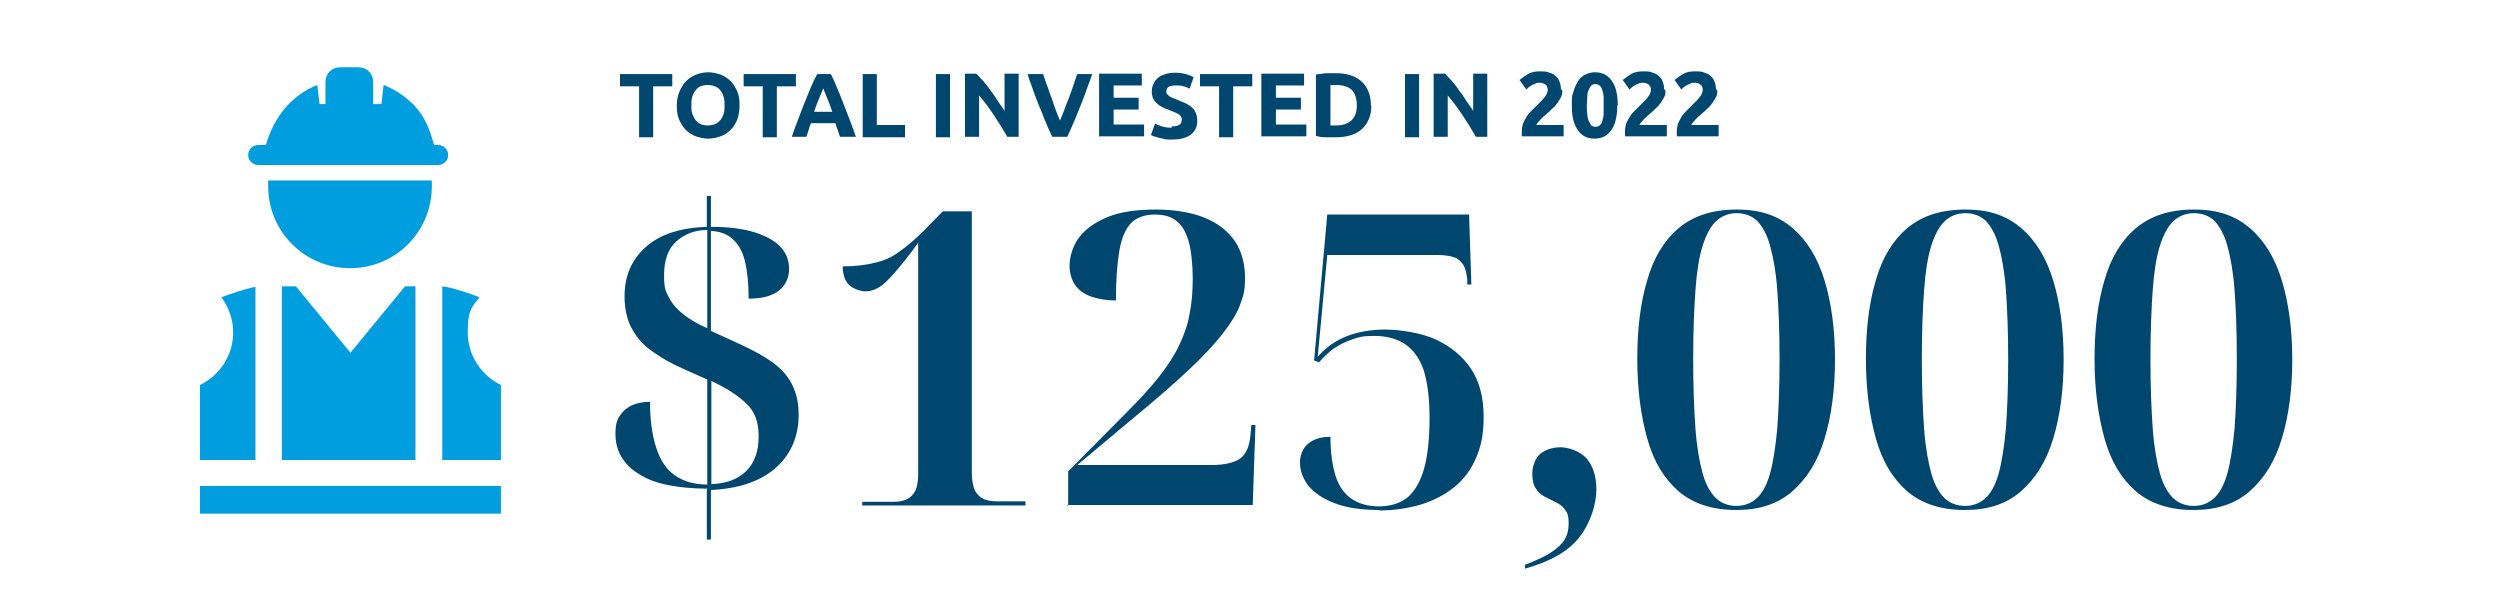
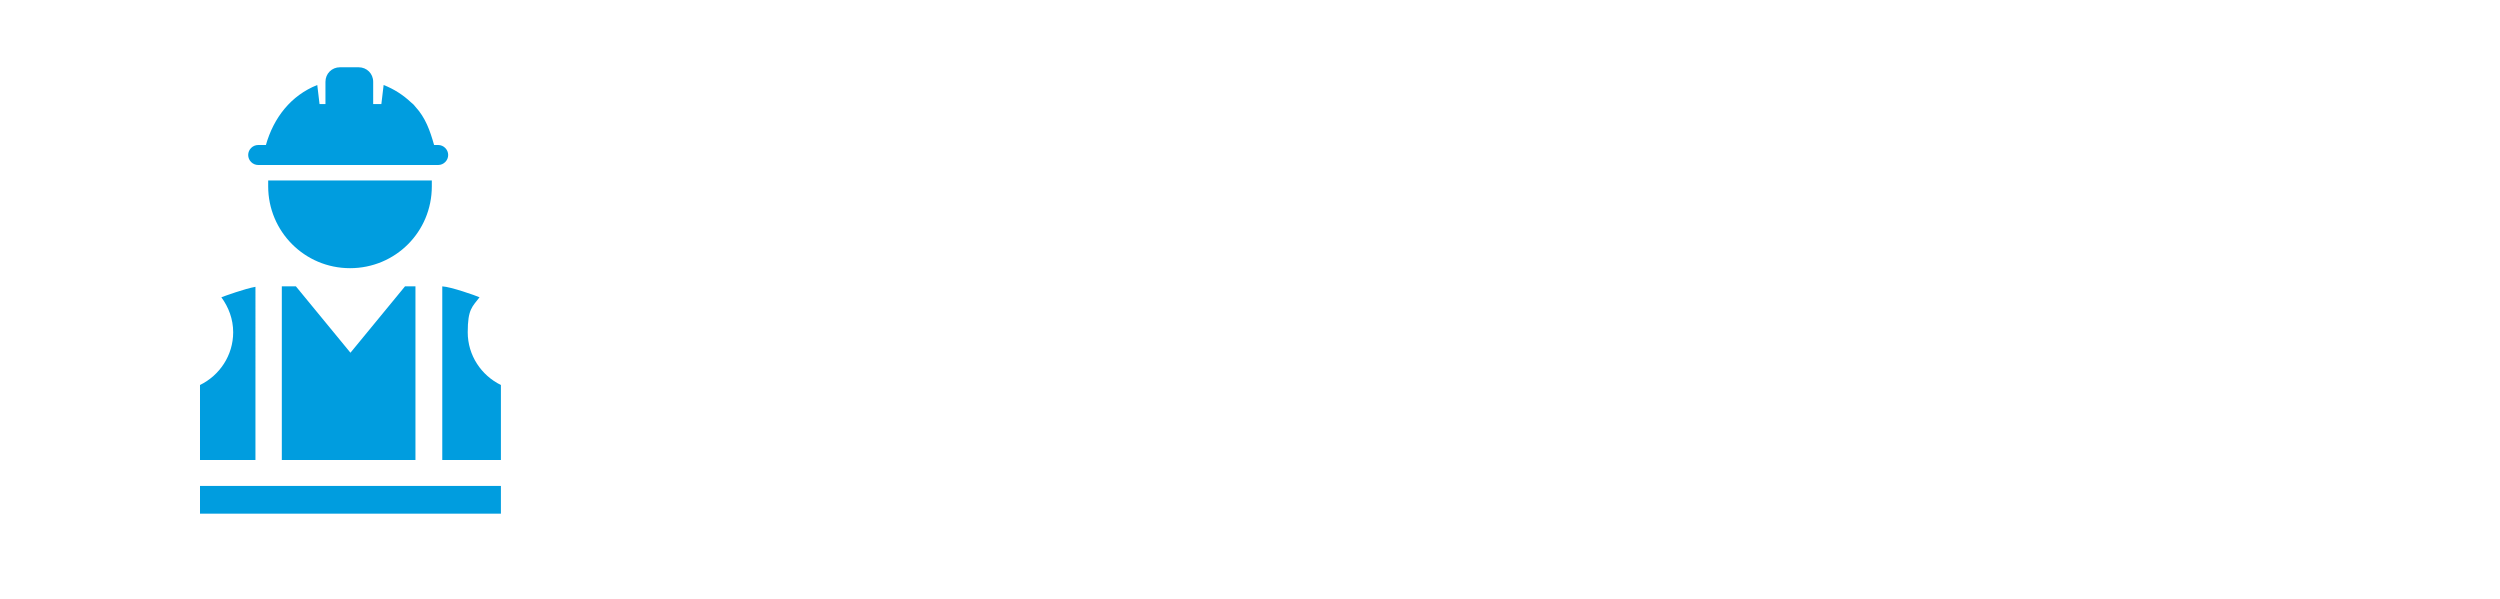
<svg xmlns="http://www.w3.org/2000/svg" viewBox="0 0 550 131.7">
  <path fill="#009ddf" d="M62 101.2h29.4V63h-2.3l-12 14.6-12-14.6H62v38.2ZM97.3 63v38.2h12.9V84.7c-4.3-2.1-7.3-6.5-7.3-11.6s1-5.6 2.6-7.7c-.9-.4-6.3-2.3-8.2-2.4ZM77.1 106.9H44v6.1h66.2v-6.1H77.1zM56.2 63.1c-2.3.4-6.7 2-7.5 2.3 1.6 2.2 2.6 4.8 2.6 7.7 0 5.1-3 9.5-7.3 11.6v16.5h12.2V63.1ZM96.2 31.9h-.7c-.9-3.2-1.9-6-4.1-8.4-.3-.4-.6-.7-1-1-1.7-1.6-3.7-2.9-6-3.8l-.5 4.2h-1.8V18c0-1.8-1.4-3.2-3.2-3.2h-4.1c-1.8 0-3.2 1.4-3.2 3.2v4.9h-1.3l-.5-4.2C64 21 60.2 25.9 58.5 31.9h-1.7c-1.2 0-2.2 1-2.2 2.2s1 2.2 2.2 2.2h39.6c1.2 0 2.2-1 2.2-2.2s-1-2.2-2.2-2.2ZM59 39.7V41c0 9.9 8 18 18 18s18-8 18-18v-1.3H59.1Z" />
-   <path fill="#00476f" d="M147.9 16.3V19h-4.2v11.2h-3.1V19h-4.2v-2.7h11.5ZM162.7 23.2c0 1.2-.2 2.2-.5 3.1-.4.9-.8 1.7-1.5 2.3-.6.6-1.3 1.1-2.2 1.4-.8.3-1.8.5-2.7.5s-1.8-.2-2.7-.5c-.8-.3-1.6-.8-2.2-1.4-.6-.6-1.1-1.4-1.5-2.3s-.5-1.9-.5-3.1.2-2.2.6-3.1c.4-.9.9-1.7 1.5-2.3s1.4-1.1 2.2-1.4c.8-.3 1.7-.5 2.6-.5s1.8.2 2.7.5c.8.3 1.6.8 2.2 1.4.6.6 1.1 1.4 1.5 2.3.4.9.5 1.9.5 3.1Zm-10.6 0c0 .7 0 1.3.2 1.8s.4 1 .7 1.4c.3.4.7.7 1.1.9s1 .3 1.6.3 1.1-.1 1.6-.3.8-.5 1.2-.9c.3-.4.6-.9.7-1.4.2-.5.2-1.2.2-1.8s0-1.3-.2-1.9c-.2-.6-.4-1-.7-1.4-.3-.4-.7-.7-1.2-.9-.5-.2-1-.3-1.6-.3s-1.1.1-1.6.3c-.5.2-.8.5-1.1.9-.3.4-.6.9-.7 1.4-.2.6-.2 1.2-.2 1.8ZM175.1 16.3V19h-4.2v11.2h-3.1V19h-4.2v-2.7h11.5ZM184.8 30.1c-.2-.5-.3-1-.5-1.5s-.4-1-.5-1.5h-5.4c-.2.5-.4 1-.5 1.5-.2.5-.3 1-.5 1.5h-3.2c.5-1.5 1-2.9 1.5-4.1.5-1.3.9-2.5 1.4-3.6.4-1.1.9-2.2 1.3-3.2s.9-2 1.4-2.9h3c.5 1 .9 1.9 1.3 2.9s.9 2.1 1.3 3.2.9 2.3 1.4 3.6c.5 1.3 1 2.6 1.5 4.1H185Zm-3.7-10.7c0 .2-.2.5-.3.8-.1.3-.3.7-.5 1.2l-.6 1.5c-.2.5-.4 1.1-.6 1.7h4c-.2-.6-.4-1.2-.6-1.7l-.6-1.5c-.2-.5-.3-.9-.5-1.2-.1-.3-.2-.6-.3-.8ZM199.1 27.5v2.7h-9.3V16.3h3.1v11.2h6.1ZM205.9 16.3h3.1v13.9h-3.1V16.3ZM221.6 30.1c-.9-1.6-1.9-3.2-2.9-4.7s-2.1-3-3.3-4.4v9.1h-3.1V16.2h2.5c.4.4.9 1 1.5 1.6.5.6 1.1 1.3 1.6 2.1.6.7 1.1 1.5 1.6 2.3.5.8 1.1 1.5 1.5 2.2v-8.2h3.1v13.9h-2.6ZM231.5 30.1c-.6-1.2-1.1-2.4-1.6-3.6-.5-1.3-1-2.5-1.5-3.7-.5-1.2-.9-2.4-1.3-3.5s-.8-2.1-1-3h3.4c.3.8.5 1.7.9 2.6.3.9.6 1.8 1 2.8.3.9.6 1.8.9 2.6s.6 1.6.9 2.2c.3-.6.5-1.3.9-2.2.3-.8.6-1.7 1-2.6.3-.9.7-1.8 1-2.8.3-.9.6-1.8.9-2.6h3.3c-.3.9-.7 1.9-1.1 3-.4 1.1-.8 2.3-1.3 3.5s-1 2.5-1.5 3.7-1.1 2.5-1.6 3.6h-3ZM241.8 30.1V16.2h9.4v2.6H245v2.7h5.5v2.6H245v3.3h6.7V30h-9.8ZM257.7 27.8c.4 0 .8 0 1.1-.1.3 0 .5-.2.7-.3.2-.1.3-.3.4-.5 0-.2.1-.4.1-.6 0-.5-.2-.8-.6-1.1-.4-.3-1.2-.6-2.2-1-.5-.2-.9-.3-1.4-.6-.5-.2-.9-.5-1.2-.8-.4-.3-.7-.7-.9-1.1-.2-.4-.3-1-.3-1.6s.1-1.2.4-1.7c.2-.5.6-1 1-1.3.4-.4 1-.6 1.6-.8.6-.2 1.3-.3 2.1-.3s1.7.1 2.4.3c.7.2 1.2.4 1.7.7l-.9 2.5c-.4-.2-.8-.4-1.3-.5-.5-.2-1-.2-1.7-.2s-1.3.1-1.6.3c-.3.2-.5.5-.5 1s0 .5.2.6c.1.2.3.3.5.5.2.1.5.3.8.4.3.1.6.2 1 .4.7.3 1.3.5 1.9.8.5.3 1 .6 1.3.9.4.3.6.8.8 1.2.2.5.3 1 .3 1.7 0 1.3-.5 2.3-1.4 3-.9.7-2.3 1.1-4.1 1.1s-1.2 0-1.7-.1-.9-.2-1.3-.3c-.4-.1-.7-.2-1-.3s-.5-.2-.7-.3l.9-2.5c.4.2.9.4 1.5.6.6.2 1.4.3 2.2.3ZM275.5 16.3V19h-4.2v11.2h-3.1V19H264v-2.7h11.5ZM277.5 30.1V16.2h9.4v2.6h-6.2v2.7h5.5v2.6h-5.5v3.3h6.7V30h-9.8ZM301.7 23.2c0 1.2-.2 2.2-.6 3.1-.4.9-.9 1.6-1.6 2.2-.7.6-1.5 1-2.5 1.3-1 .3-2.1.4-3.3.4h-2c-.7 0-1.5-.1-2.2-.3V16.4c.7-.1 1.5-.2 2.2-.3h2c1.2 0 2.3.1 3.2.4 1 .3 1.8.7 2.5 1.3.7.6 1.2 1.3 1.6 2.2.4.9.6 2 .6 3.2Zm-9 4.4h1.2c1.6 0 2.7-.4 3.5-1.2.8-.8 1.1-1.9 1.1-3.3s-.4-2.6-1.1-3.3c-.7-.7-1.9-1.1-3.4-1.1H292.7v8.8ZM309.1 16.3h3.1v13.9h-3.1V16.3ZM324.7 30.1c-.9-1.6-1.9-3.2-2.9-4.7s-2.1-3-3.3-4.4v9.1h-3.1V16.2h2.5c.4.4.9 1 1.5 1.6.5.6 1.1 1.3 1.6 2.1.6.7 1.1 1.5 1.6 2.3.5.8 1.1 1.5 1.5 2.2v-8.2h3.1v13.9h-2.6ZM343.7 19.9c0 .5 0 1-.3 1.5s-.5.9-.8 1.3c-.3.4-.7.9-1.1 1.2-.4.4-.8.8-1.2 1.1-.2.2-.4.4-.7.6l-.7.7c-.2.2-.4.5-.6.7-.2.2-.3.4-.3.5h6V30h-9.2v-1.1c0-.6.1-1.2.3-1.8.2-.5.5-1 .8-1.5s.7-.9 1.1-1.3l1.2-1.2.9-.9c.3-.3.5-.5.7-.8.2-.3.4-.5.5-.8.1-.3.2-.5.2-.8 0-.6-.2-1-.5-1.2-.3-.2-.7-.4-1.2-.4s-.7 0-1 .2c-.3.1-.6.2-.9.4-.3.2-.5.3-.7.5l-.4.4-1.5-2.1c.6-.5 1.3-1 2-1.4.8-.4 1.6-.5 2.5-.5s1.5 0 2.1.3c.6.2 1.1.4 1.4.8.4.3.7.8.8 1.2.2.5.3 1 .3 1.6ZM355.8 23.2c0 2.3-.4 4.1-1.3 5.4s-2.1 1.9-3.7 1.9-2.8-.6-3.7-1.9-1.3-3-1.3-5.4.1-2.2.4-3.1c.2-.9.6-1.6 1-2.3s1-1.1 1.6-1.4c.6-.3 1.3-.5 2.1-.5 1.6 0 2.8.6 3.7 1.9.9 1.2 1.3 3 1.3 5.4Zm-3 0v-1.9c0-.6-.2-1.1-.3-1.5s-.3-.7-.6-1c-.3-.2-.6-.3-.9-.3s-.7.1-.9.3c-.2.2-.4.5-.6 1-.2.4-.3.9-.3 1.5s-.1 1.2-.1 1.9 0 1.3.1 1.9c0 .6.2 1.1.3 1.5.2.4.4.7.6 1 .2.2.6.3.9.3s.7-.1.9-.3c.3-.2.5-.5.6-1 .1-.4.3-.9.3-1.5v-1.9ZM366.4 19.9c0 .5 0 1-.3 1.5s-.5.9-.8 1.3c-.3.4-.7.9-1.1 1.2-.4.4-.8.8-1.2 1.1-.2.2-.4.4-.7.6l-.7.7c-.2.2-.4.5-.6.7-.2.2-.3.4-.3.5h6V30h-9.2v-1.1c0-.6.1-1.2.3-1.8.2-.5.5-1 .8-1.5s.7-.9 1.1-1.3l1.2-1.2.9-.9c.3-.3.5-.5.7-.8.2-.3.4-.5.5-.8.1-.3.2-.5.2-.8 0-.6-.2-1-.5-1.2-.3-.2-.7-.4-1.2-.4s-.7 0-1 .2c-.3.1-.6.2-.9.4-.3.2-.5.3-.7.5l-.4.4-1.5-2.1c.6-.5 1.3-1 2-1.4.8-.4 1.6-.5 2.5-.5s1.5 0 2.1.3c.6.2 1.1.4 1.4.8.4.3.7.8.8 1.2.2.5.3 1 .3 1.6ZM377.8 19.9c0 .5 0 1-.3 1.5s-.5.9-.8 1.3c-.3.4-.7.9-1.1 1.2-.4.4-.8.8-1.2 1.1-.2.2-.4.4-.7.6l-.7.7c-.2.2-.4.5-.6.7-.2.2-.3.4-.3.5h6V30h-9.2v-1.1c0-.6.1-1.2.3-1.8.2-.5.5-1 .8-1.5s.7-.9 1.1-1.3l1.2-1.2.9-.9c.3-.3.5-.5.7-.8.2-.3.4-.5.5-.8.1-.3.2-.5.2-.8 0-.6-.2-1-.5-1.2-.3-.2-.7-.4-1.2-.4s-.7 0-1 .2c-.3.1-.6.2-.9.4-.3.2-.5.3-.7.5l-.4.4-1.5-2.1c.6-.5 1.3-1 2-1.4.8-.4 1.6-.5 2.5-.5s1.5 0 2.1.3c.6.2 1.1.4 1.4.8.4.3.7.8.8 1.2.2.5.3 1 .3 1.6ZM155.6 107.5c-3.3 0-6.2-.3-8.7-.8s-4.6-1.3-6.3-2.4c-1.7-1-3-2.3-3.9-3.8-.9-1.5-1.3-3.2-1.3-5.1s.3-3 1-4 1.6-1.8 2.8-2.3c1.2-.5 2.4-.7 3.8-.7 0 4.1.5 7.5 1.4 10.2.9 2.7 2.2 4.7 4.1 6 1.9 1.3 4.2 2 7.1 2V83.5c-2.5-1.1-4.9-2.2-7.1-3.2-2.2-1.1-4.1-2.3-5.8-3.6-1.7-1.3-2.9-2.9-3.9-4.8-.9-1.8-1.4-4.1-1.4-6.7 0-4.4 1.5-8 4.6-10.8 3.1-2.8 7.6-4.3 13.5-4.5v-6.8h.9v6.8c3.8 0 7 .4 9.6 1.2 2.5.8 4.5 1.9 5.7 3.2 1.3 1.4 1.9 3 1.9 4.9s-.8 3.6-2.2 4.7c-1.5 1.2-3.7 1.8-6.7 1.8 0-3.4-.3-6.1-.8-8.2-.5-2.1-1.4-3.7-2.7-4.9-1.2-1.1-2.8-1.7-4.8-1.8v22c2.5 1.1 4.8 2.2 7.2 3.3 2.3 1.1 4.4 2.2 6.2 3.5 1.8 1.3 3.3 2.8 4.3 4.7 1 1.8 1.6 4.1 1.6 6.9 0 4.7-1.6 8.6-4.9 11.6-3.3 3-8.1 4.7-14.4 5v10.9h-.9v-10.9Zm0-56.9c-2.8 0-5 .9-6.8 2.5-1.8 1.6-2.7 4.1-2.7 7.4s.4 3.6 1.1 5c.7 1.4 1.8 2.6 3.2 3.7 1.4 1.1 3.1 2.1 5.2 3V50.6Zm.9 55.9c3.3-.1 5.9-1.1 7.7-2.9 1.8-1.8 2.7-4.3 2.7-7.6s-.9-5.5-2.7-7.2c-1.8-1.8-4.4-3.4-7.7-5v22.7ZM189.7 111.3v-.9h6.8c1.3 0 2.3-.2 3.1-.6.8-.4 1.4-1.1 1.8-1.9.4-.9.6-2.1.6-3.6V53.4c-2 2.8-3.7 4.9-5.1 6.5-1.4 1.6-2.5 2.7-3.5 3.3-1 .6-2 .9-3 .9s-2.6-.5-3.6-1.4c-.9-.9-1.4-2.3-1.4-4.1 2.8 0 5.2-.3 7.1-.8 1.9-.4 3.7-1.2 5.3-2.4 1.6-1.1 3.5-2.7 5.6-4.8l4-4.1h6.4v57.6c0 1.3.2 2.4.5 3.4.4.9.9 1.6 1.8 2.1.8.5 1.9.7 3.4.7h6.1v.9h-36ZM235 111.3v-7.6l12.7-12.8c2.9-2.9 5.3-5.5 7.2-7.9 1.9-2.4 3.4-4.7 4.5-7s1.9-4.6 2.3-6.9c.5-2.4.7-5 .7-7.8s-.3-6.2-.9-8.2c-.6-2.1-1.5-3.6-2.7-4.5-1.2-1-2.8-1.4-4.8-1.4s-3.9.6-5.1 1.8c-1.2 1.2-2.1 3.2-2.6 5.9-.5 2.8-.8 6.5-.8 11.2-2 0-3.7-.3-5.3-.8-1.5-.5-2.7-1.3-3.6-2.5-.8-1.1-1.3-2.6-1.3-4.4s.7-4.4 2.2-6.3c1.4-1.8 3.6-3.3 6.3-4.4s6.3-1.6 10.4-1.6 7.9.6 10.8 1.8c3 1.2 5.2 3 6.7 5.2s2.2 5 2.2 8.1-.4 3.9-1.1 5.9c-.7 1.9-2 4-3.8 6.3-1.8 2.3-4.3 5-7.5 8s-7.2 6.5-12.2 10.6L237 102.3h29.5c2.9 0 5-.5 6.3-1.4 1.3-.9 2.1-2.7 2.3-5.2l.2-2.2h.9l-.6 17.6h-40.9ZM303.5 112.2c-4 0-7.3-.5-9.9-1.5-2.6-1-4.5-2.3-5.8-3.9-1.2-1.6-1.8-3.3-1.8-5s.6-3.2 1.8-4.2c1.2-1 2.8-1.5 4.9-1.5 0 3.4.4 6.2 1.1 8.5.7 2.3 1.9 4 3.5 5.1 1.6 1.1 3.6 1.7 6.1 1.7s4.7-.7 6.3-2c1.6-1.4 2.8-3.5 3.6-6.3.8-2.9 1.2-6.6 1.2-11.2s-.5-7.9-1.3-10.5c-.9-2.6-2.3-4.5-4.1-5.7-1.8-1.2-4.1-1.8-6.8-1.8s-3.5.3-4.9.8c-1.5.5-2.8 1.2-4 2-1.1.8-2.2 1.8-3.2 3l-1.1-.4 2.9-32.1h31.2l.5 15.4h-.9v-1.2c-.2-1.4-.4-2.4-.9-3.2-.5-.7-1.1-1.3-2-1.6-.9-.3-2.1-.5-3.6-.5H292l-2.1 22.4c1.7-2 3.8-3.5 6.3-4.5s5.4-1.5 8.5-1.5 8 .7 11.2 2.2c3.2 1.5 5.8 3.6 7.7 6.4 1.9 2.8 2.8 6.4 2.8 10.6s-.6 6.5-1.7 9.1c-1.1 2.6-2.7 4.7-4.8 6.4-2.1 1.7-4.5 2.9-7.3 3.8-2.8.8-5.8 1.3-9.1 1.3ZM335.4 124.3c1.8-.7 3.4-1.4 4.9-2.2 1.4-.8 2.6-1.7 3.5-2.8.9-1.1 1.3-2.5 1.3-4.2s-.3-2.3-.8-3c-.5-.7-1.2-1.2-2-1.6l-2.4-1.2c-.8-.4-1.5-1-2-1.8-.5-.7-.8-1.8-.8-3.3s.6-3.4 1.8-4.4c1.2-.9 2.7-1.4 4.4-1.4s4.2.8 5.7 2.4c1.4 1.6 2.2 3.9 2.2 6.9s-1.2 7.2-3.6 10.3c-2.4 3.2-6.4 5.5-12.1 7.1v-.9ZM382 112.2c-5.3 0-9.5-1.4-12.7-4.1-3.2-2.8-5.5-6.6-6.9-11.6-1.4-5-2.2-10.8-2.2-17.5s.7-12.4 2.2-17.4c1.4-4.9 3.7-8.7 6.9-11.4 3.2-2.7 7.4-4.1 12.8-4.1s9.1 1.4 12.3 4.1c3.1 2.7 5.5 6.5 7 11.5 1.5 4.9 2.3 10.8 2.3 17.4s-.8 12.5-2.3 17.4c-1.5 5-3.9 8.8-7.1 11.6-3.2 2.8-7.3 4.1-12.3 4.1Zm0-.9c1.8 0 3.3-.6 4.5-1.7 1.2-1.1 2.2-2.9 2.9-5.4.7-2.5 1.2-5.8 1.6-9.9.3-4.1.5-9.2.5-15.3s-.2-11.1-.5-15.2-.9-7.3-1.6-9.8c-.7-2.5-1.7-4.2-2.8-5.4-1.2-1.1-2.7-1.7-4.5-1.7s-3.3.6-4.5 1.7c-1.2 1.1-2.2 2.9-3 5.4-.8 2.5-1.3 5.7-1.6 9.8-.3 4.1-.5 9.2-.5 15.2s.2 11.2.5 15.3c.3 4.1.9 7.4 1.6 9.9.7 2.5 1.7 4.2 2.9 5.4 1.2 1.1 2.7 1.7 4.5 1.7ZM432.3 112.2c-5.3 0-9.5-1.4-12.7-4.1-3.2-2.8-5.5-6.6-6.9-11.6-1.4-5-2.2-10.8-2.2-17.5s.7-12.4 2.2-17.4c1.4-4.9 3.7-8.7 6.9-11.4 3.2-2.7 7.4-4.1 12.8-4.1s9.1 1.4 12.3 4.1c3.1 2.7 5.5 6.5 7 11.5 1.5 4.9 2.3 10.8 2.3 17.4s-.8 12.5-2.3 17.4c-1.5 5-3.9 8.8-7.1 11.6-3.2 2.8-7.3 4.1-12.3 4.1Zm0-.9c1.8 0 3.3-.6 4.5-1.7 1.2-1.1 2.2-2.9 2.9-5.4.7-2.5 1.2-5.8 1.6-9.9.3-4.1.5-9.2.5-15.3s-.2-11.1-.5-15.2-.9-7.3-1.6-9.8c-.7-2.5-1.7-4.2-2.8-5.4-1.2-1.1-2.7-1.7-4.5-1.7s-3.3.6-4.5 1.7c-1.2 1.1-2.2 2.9-3 5.4-.8 2.5-1.3 5.7-1.6 9.8-.3 4.1-.5 9.2-.5 15.2s.2 11.2.5 15.3c.3 4.1.9 7.4 1.6 9.9.7 2.5 1.7 4.2 2.9 5.4 1.2 1.1 2.7 1.7 4.5 1.7ZM482.6 112.2c-5.3 0-9.5-1.4-12.7-4.1-3.2-2.8-5.5-6.6-6.9-11.6-1.4-5-2.2-10.8-2.2-17.5s.7-12.4 2.2-17.4c1.4-4.9 3.7-8.7 6.9-11.4 3.2-2.7 7.4-4.1 12.8-4.1s9.1 1.4 12.3 4.1c3.1 2.7 5.5 6.5 7 11.5 1.5 4.9 2.3 10.8 2.3 17.4s-.8 12.5-2.3 17.4c-1.5 5-3.9 8.8-7.1 11.6-3.2 2.8-7.3 4.1-12.3 4.1Zm0-.9c1.8 0 3.3-.6 4.5-1.7 1.2-1.1 2.2-2.9 2.9-5.4.7-2.5 1.2-5.8 1.6-9.9.3-4.1.5-9.2.5-15.3s-.2-11.1-.5-15.2-.9-7.3-1.6-9.8c-.7-2.5-1.7-4.2-2.8-5.4-1.2-1.1-2.7-1.7-4.5-1.7s-3.3.6-4.5 1.7c-1.2 1.1-2.2 2.9-3 5.4-.8 2.5-1.3 5.7-1.6 9.8-.3 4.1-.5 9.2-.5 15.2s.2 11.2.5 15.3c.3 4.1.9 7.4 1.6 9.9.7 2.5 1.7 4.2 2.9 5.4 1.2 1.1 2.7 1.7 4.5 1.7Z" />
</svg>